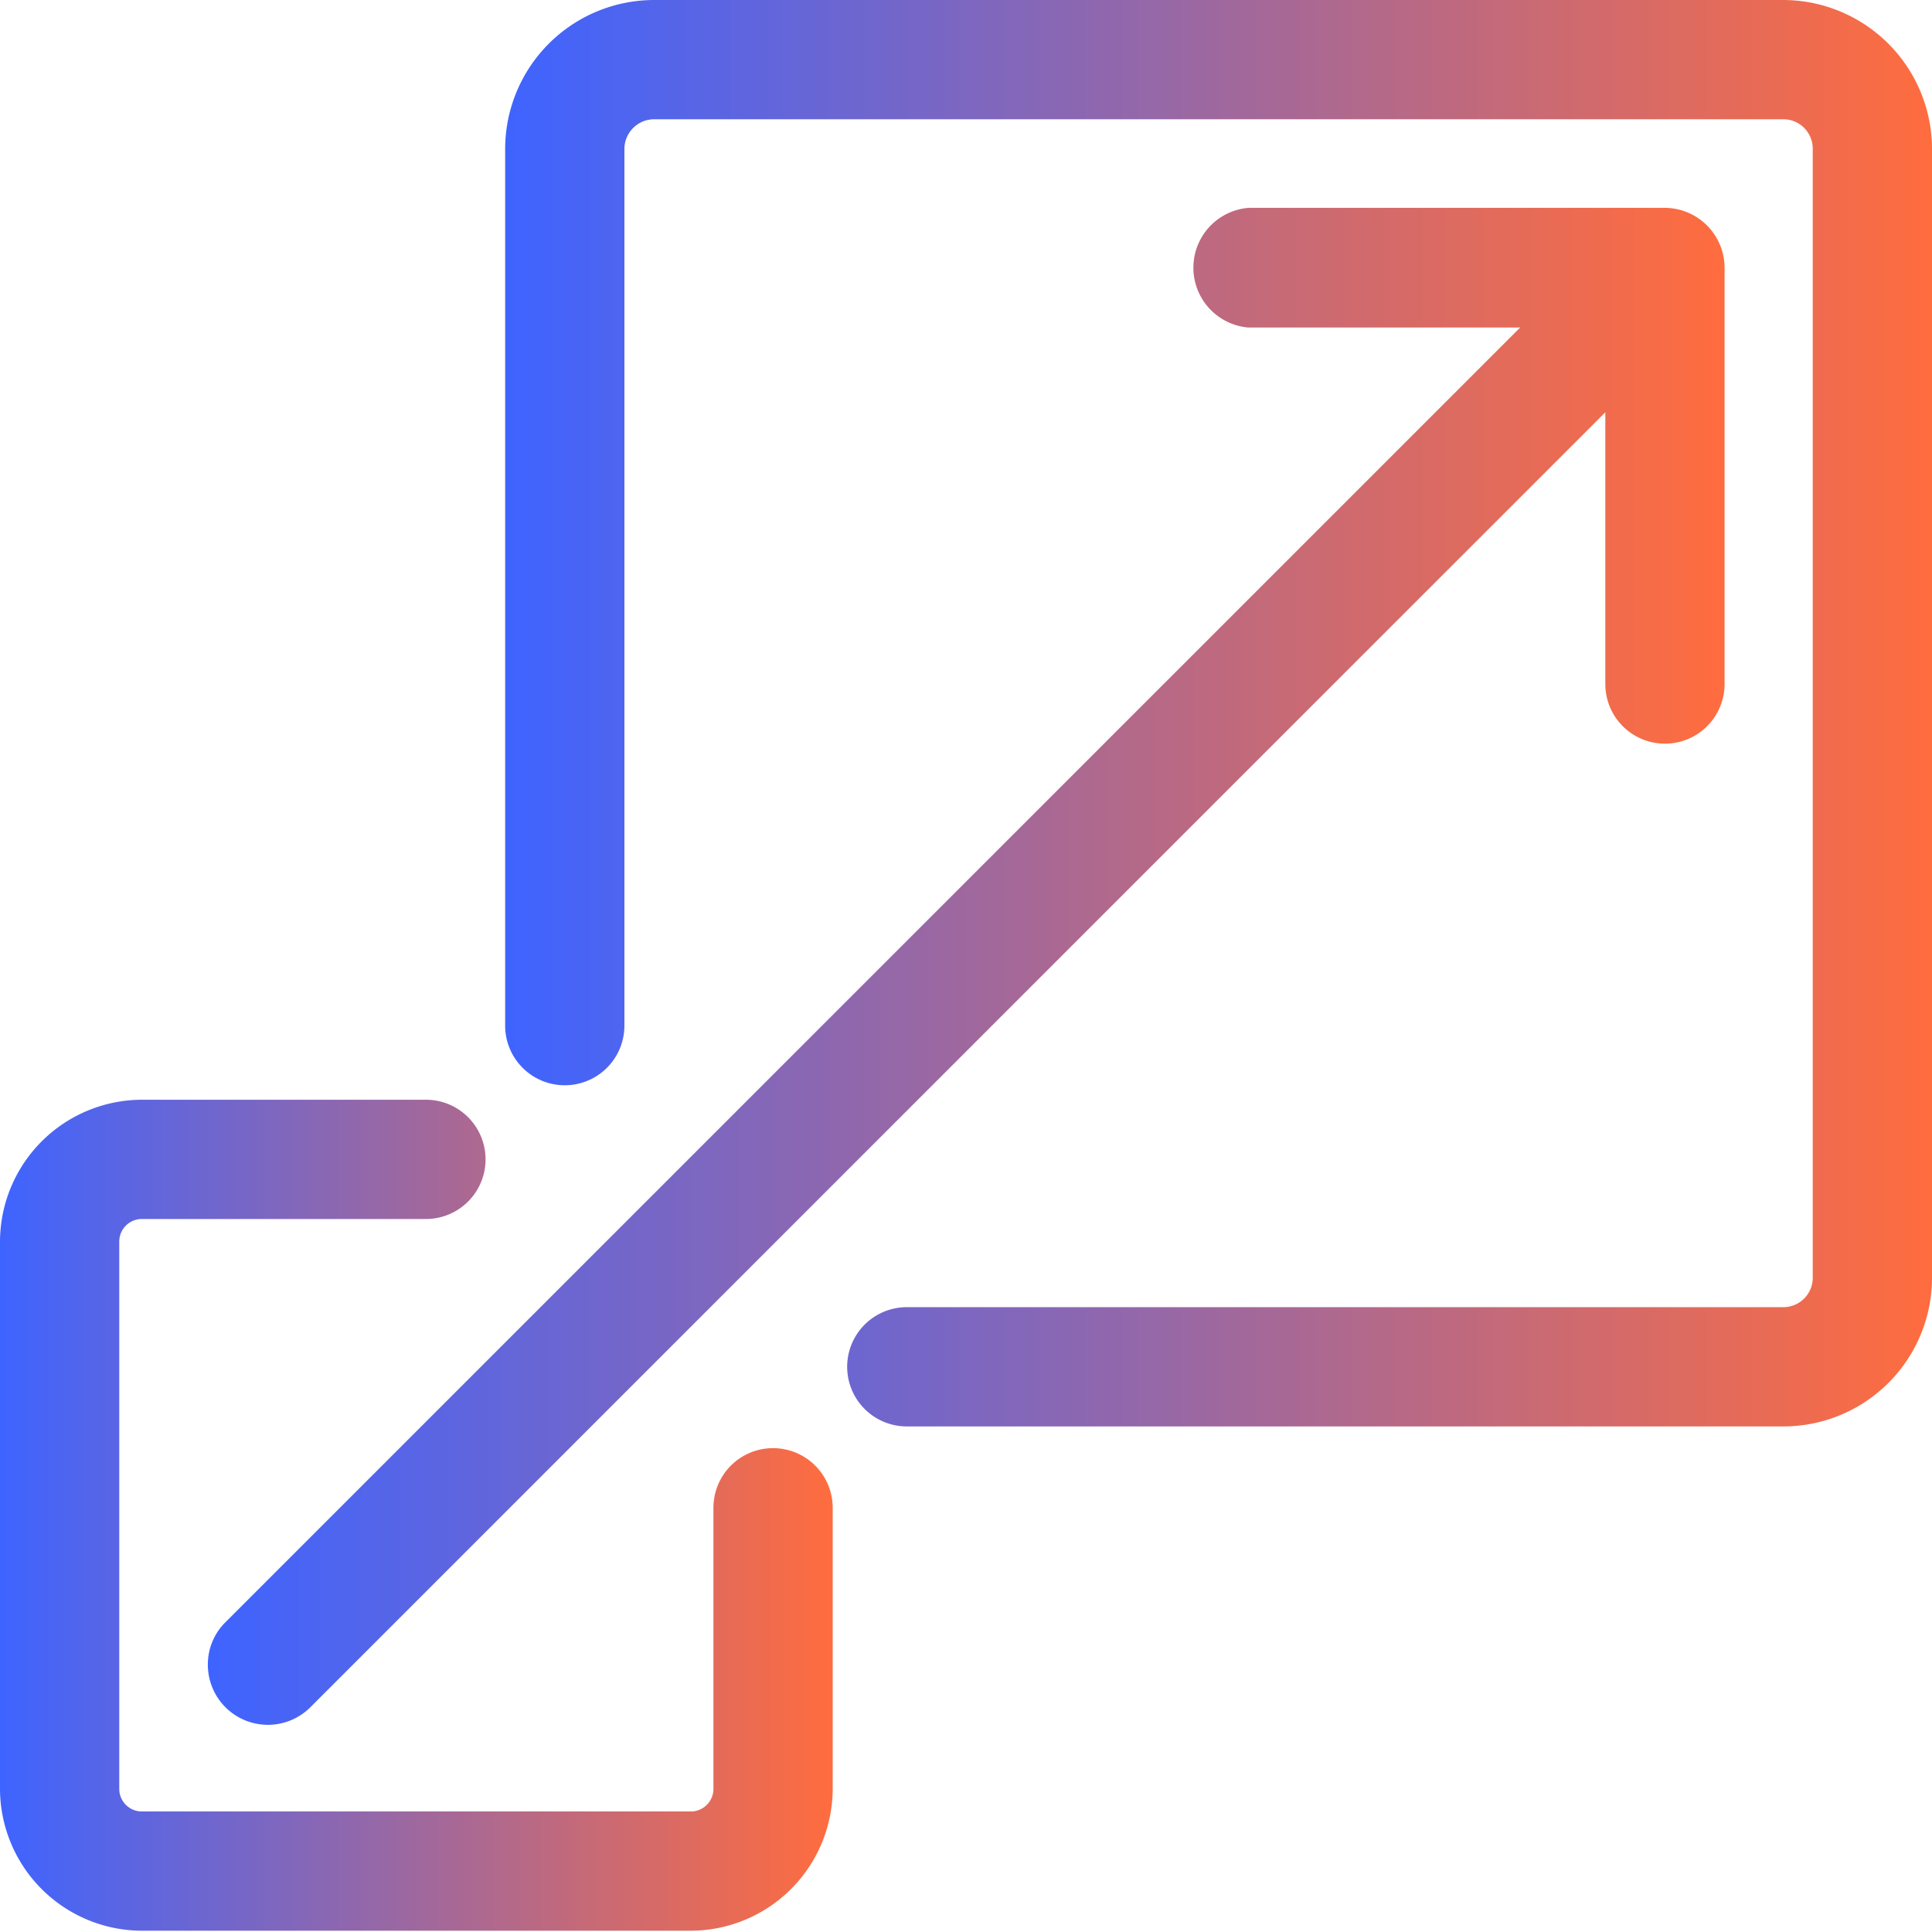
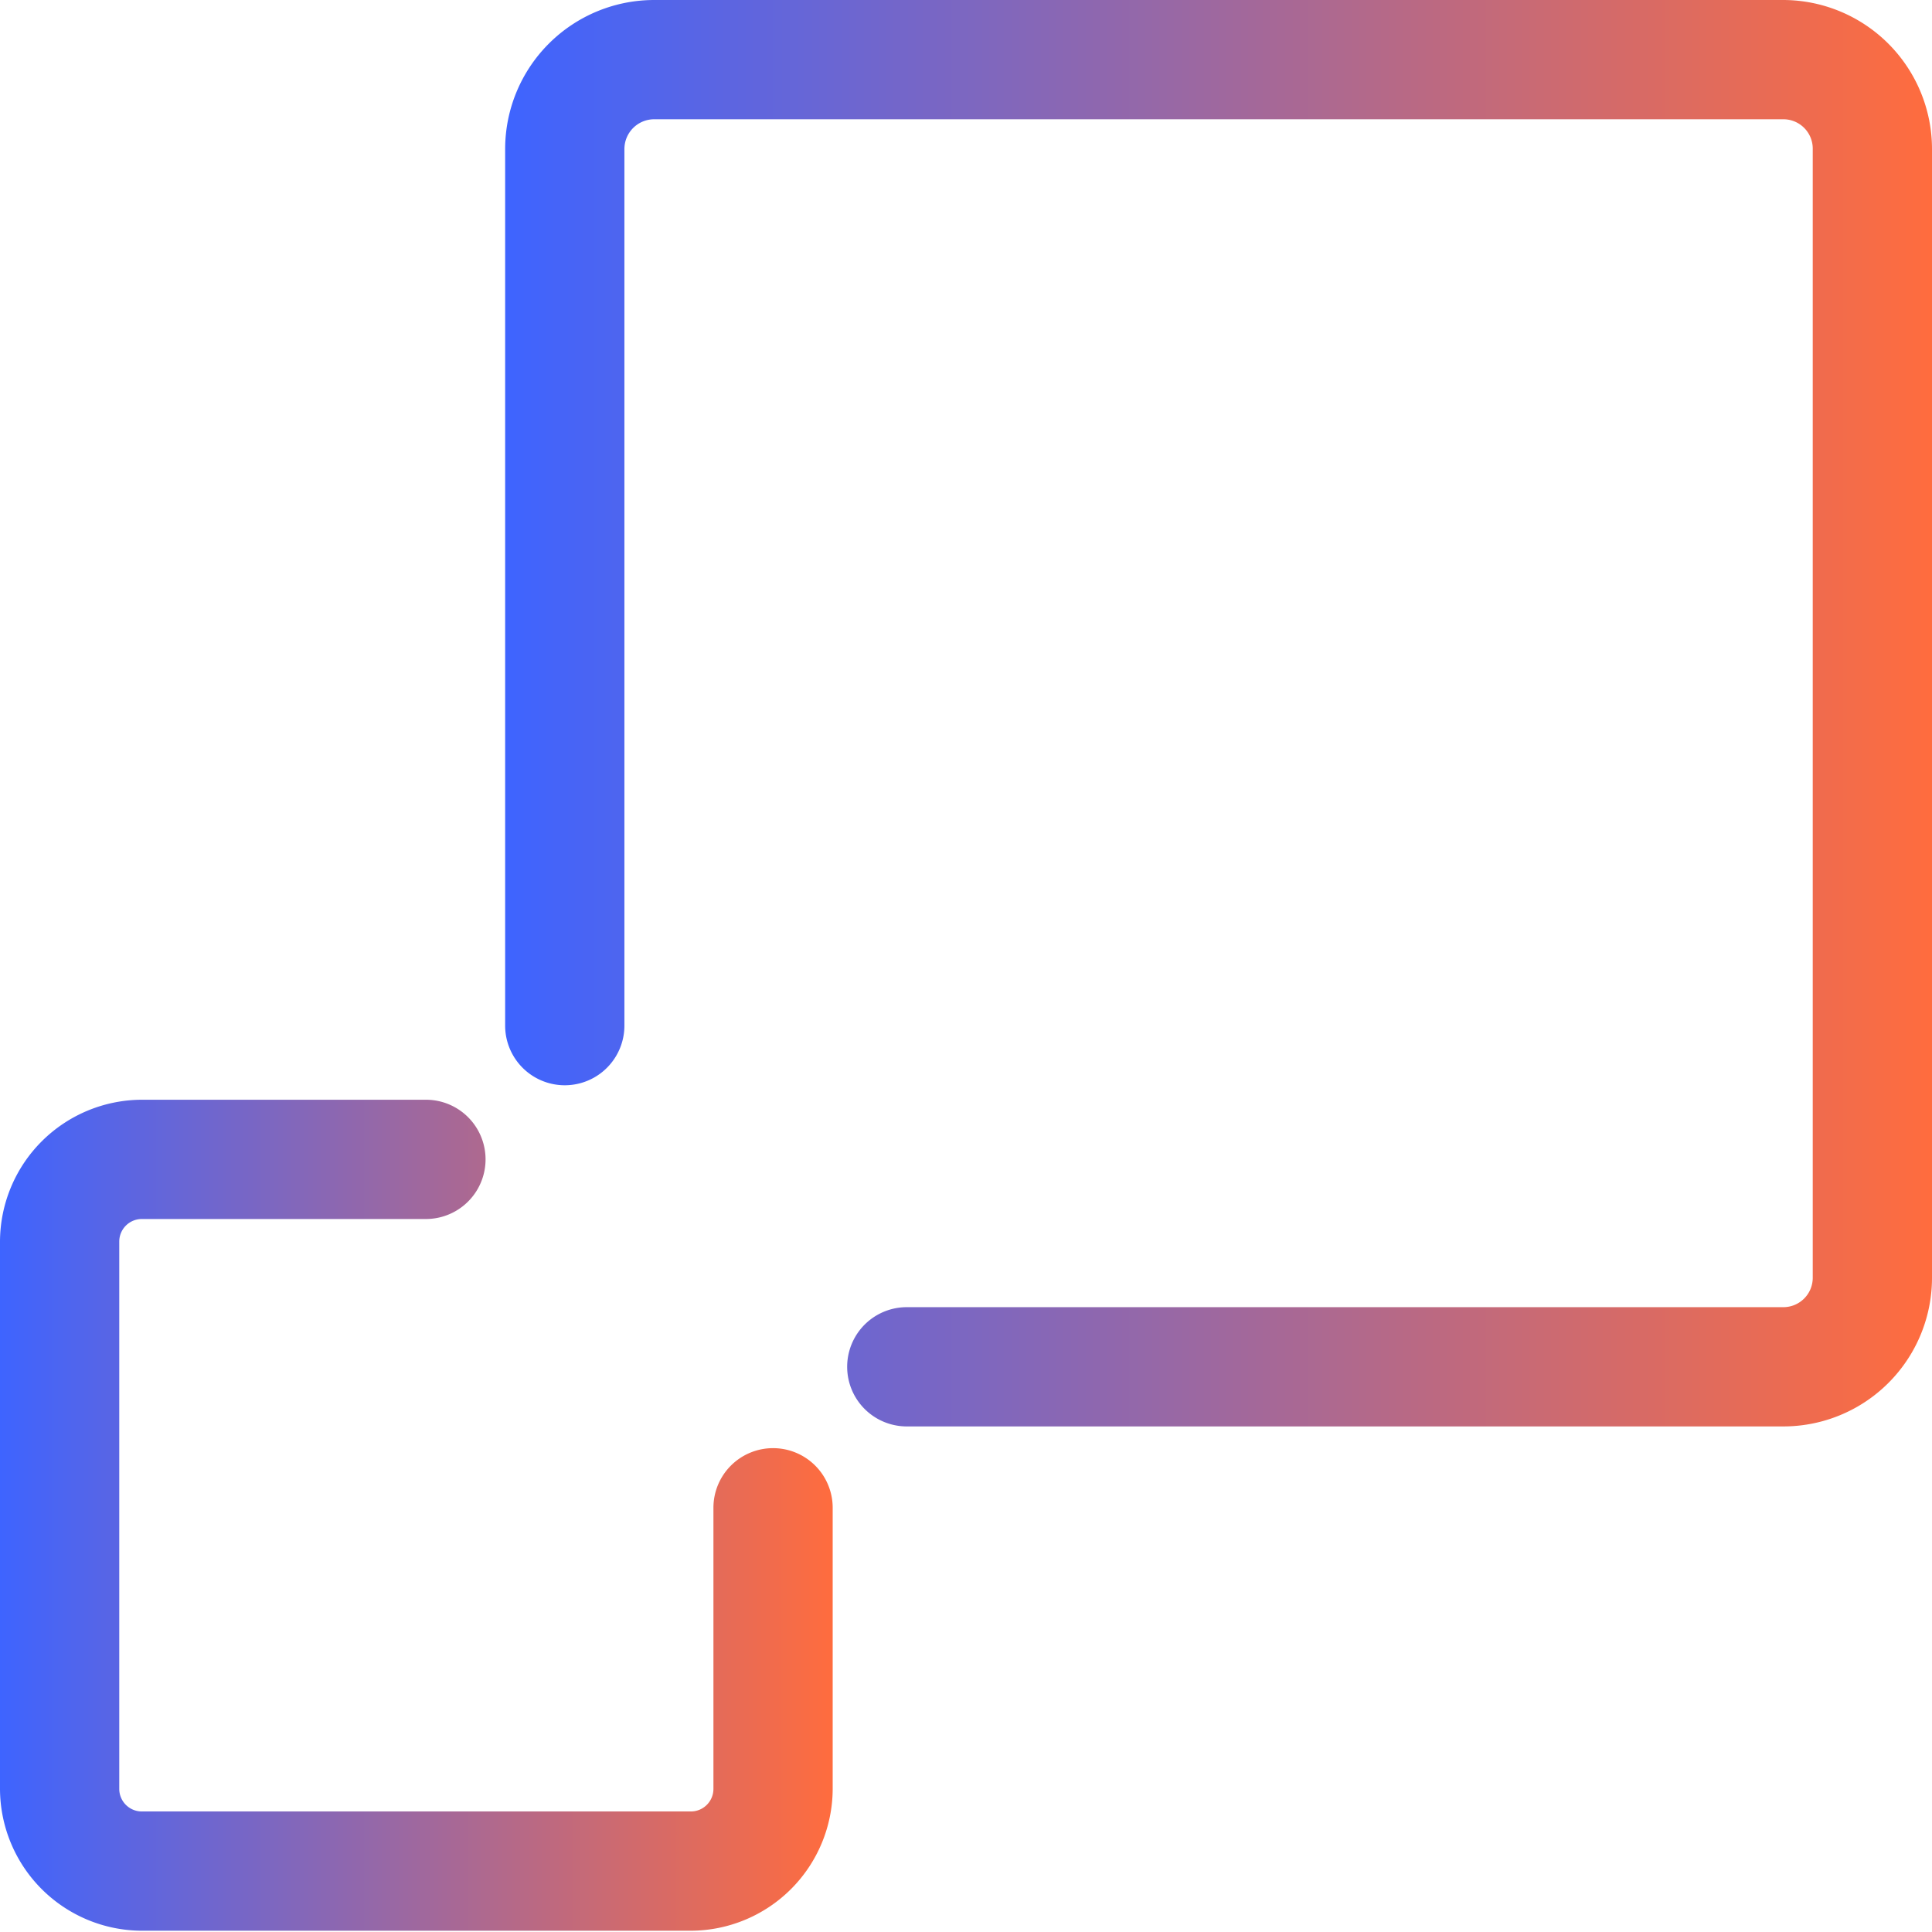
<svg xmlns="http://www.w3.org/2000/svg" xmlns:xlink="http://www.w3.org/1999/xlink" viewBox="0 0 45.36 45.36">
  <defs>
    <style>.cls-1{fill:url(#linear-gradient);}.cls-2{fill:url(#linear-gradient-2);}.cls-3{fill:url(#linear-gradient-3);}</style>
    <linearGradient id="linear-gradient" x1="11.86" y1="16.75" x2="45.36" y2="16.75" gradientUnits="userSpaceOnUse">
      <stop offset="0" stop-color="#3e64ff" />
      <stop offset="1" stop-color="#ff6c3e" />
    </linearGradient>
    <linearGradient id="linear-gradient-2" x1="0" y1="35.59" x2="19.55" y2="35.59" xlink:href="#linear-gradient" />
    <linearGradient id="linear-gradient-3" x1="4.88" y1="22.68" x2="40.48" y2="22.68" xlink:href="#linear-gradient" />
  </defs>
  <g id="Layer_2" data-name="Layer 2">
    <g id="Layer_1-2" data-name="Layer 1">
      <path class="cls-1" d="M41.87,0H15.36a3.5,3.5,0,0,0-3.5,3.5V24.08a1.4,1.4,0,0,0,2.8,0V3.5a.7.7,0,0,1,.7-.7H41.87a.69.69,0,0,1,.69.7V30a.69.69,0,0,1-.69.69H21.29a1.4,1.4,0,1,0,0,2.8H41.87A3.49,3.49,0,0,0,45.36,30V3.5A3.5,3.5,0,0,0,41.87,0Z" />
      <path class="cls-2" d="M18.15,34a1.4,1.4,0,0,0-1.4,1.4V42a.53.53,0,0,1-.53.53H3.33A.53.53,0,0,1,2.8,42V29.15a.53.53,0,0,1,.53-.53H10a1.4,1.4,0,1,0,0-2.8H3.33A3.34,3.34,0,0,0,0,29.15V42a3.34,3.34,0,0,0,3.33,3.33H16.22A3.34,3.34,0,0,0,19.55,42V35.4A1.4,1.4,0,0,0,18.15,34Z" />
-       <path class="cls-3" d="M4.88,39.08a1.41,1.41,0,0,0,.41,1,1.41,1.41,0,0,0,2,0l30.4-30.4v6.38a1.4,1.4,0,1,0,2.8,0V6.29a1.41,1.41,0,0,0-1.4-1.41H29.31a1.41,1.41,0,0,0,0,2.81h6.38L5.29,38.09A1.39,1.39,0,0,0,4.88,39.08Z" />
    </g>
  </g>
</svg>